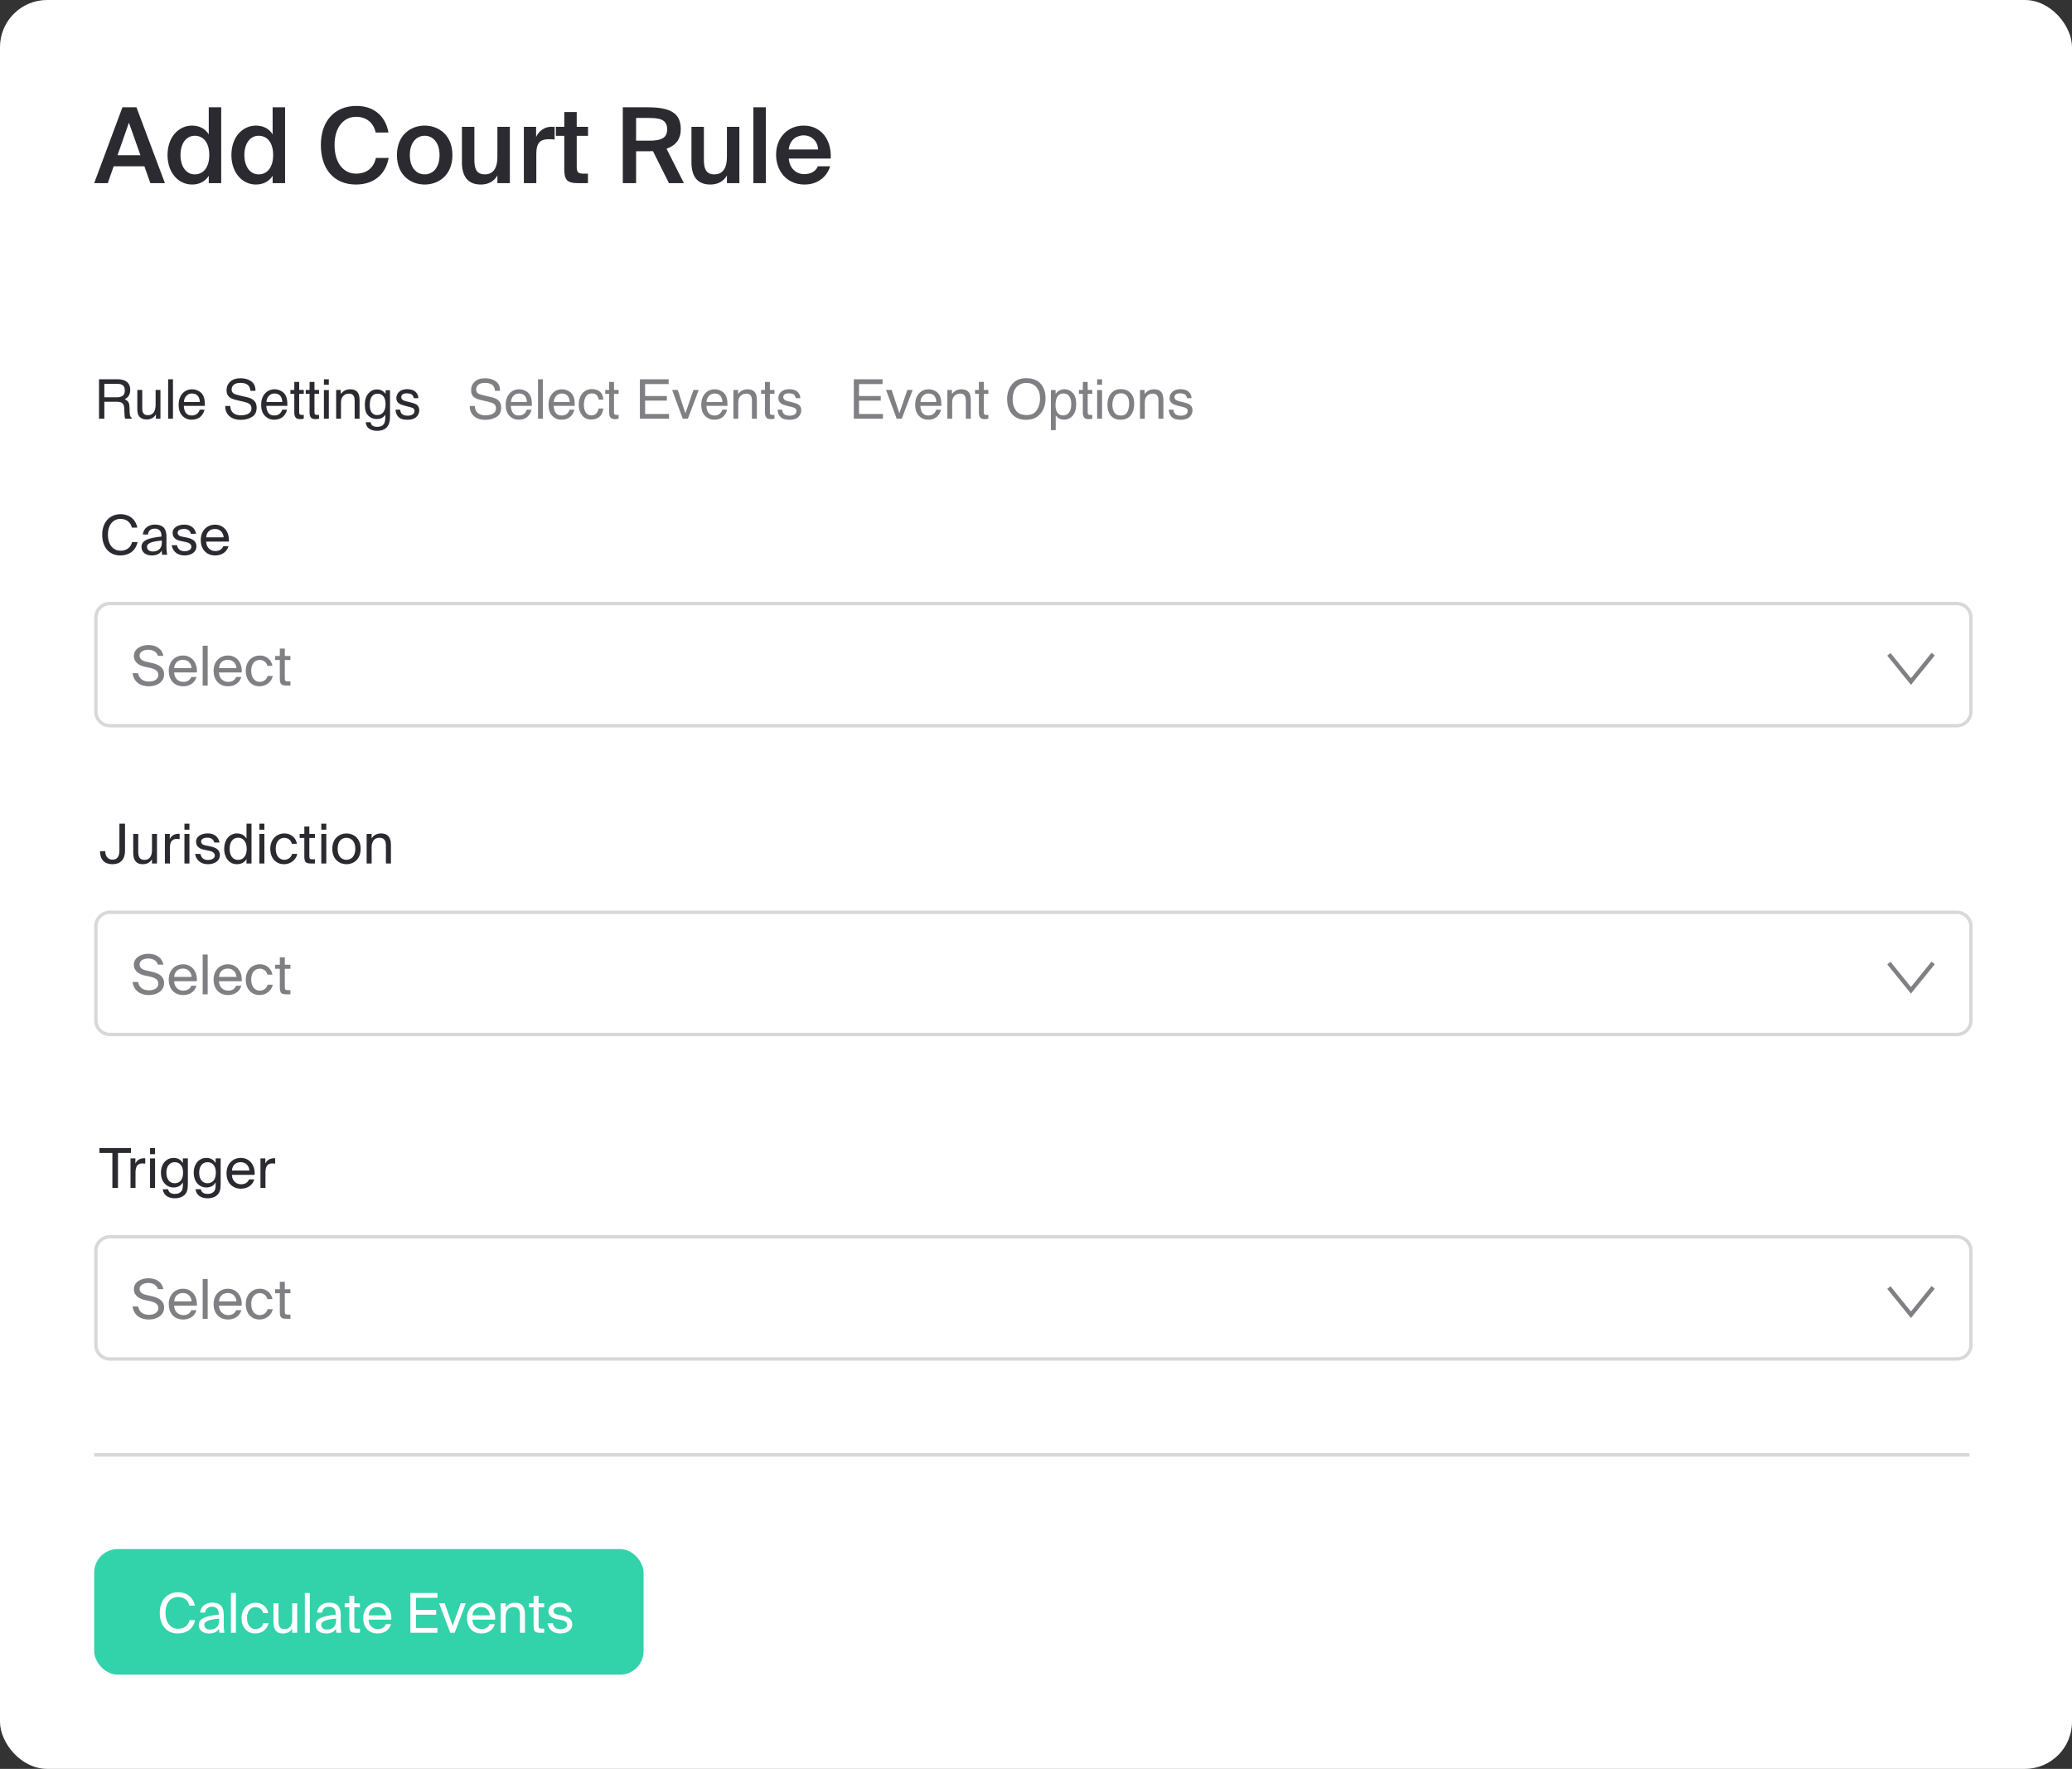
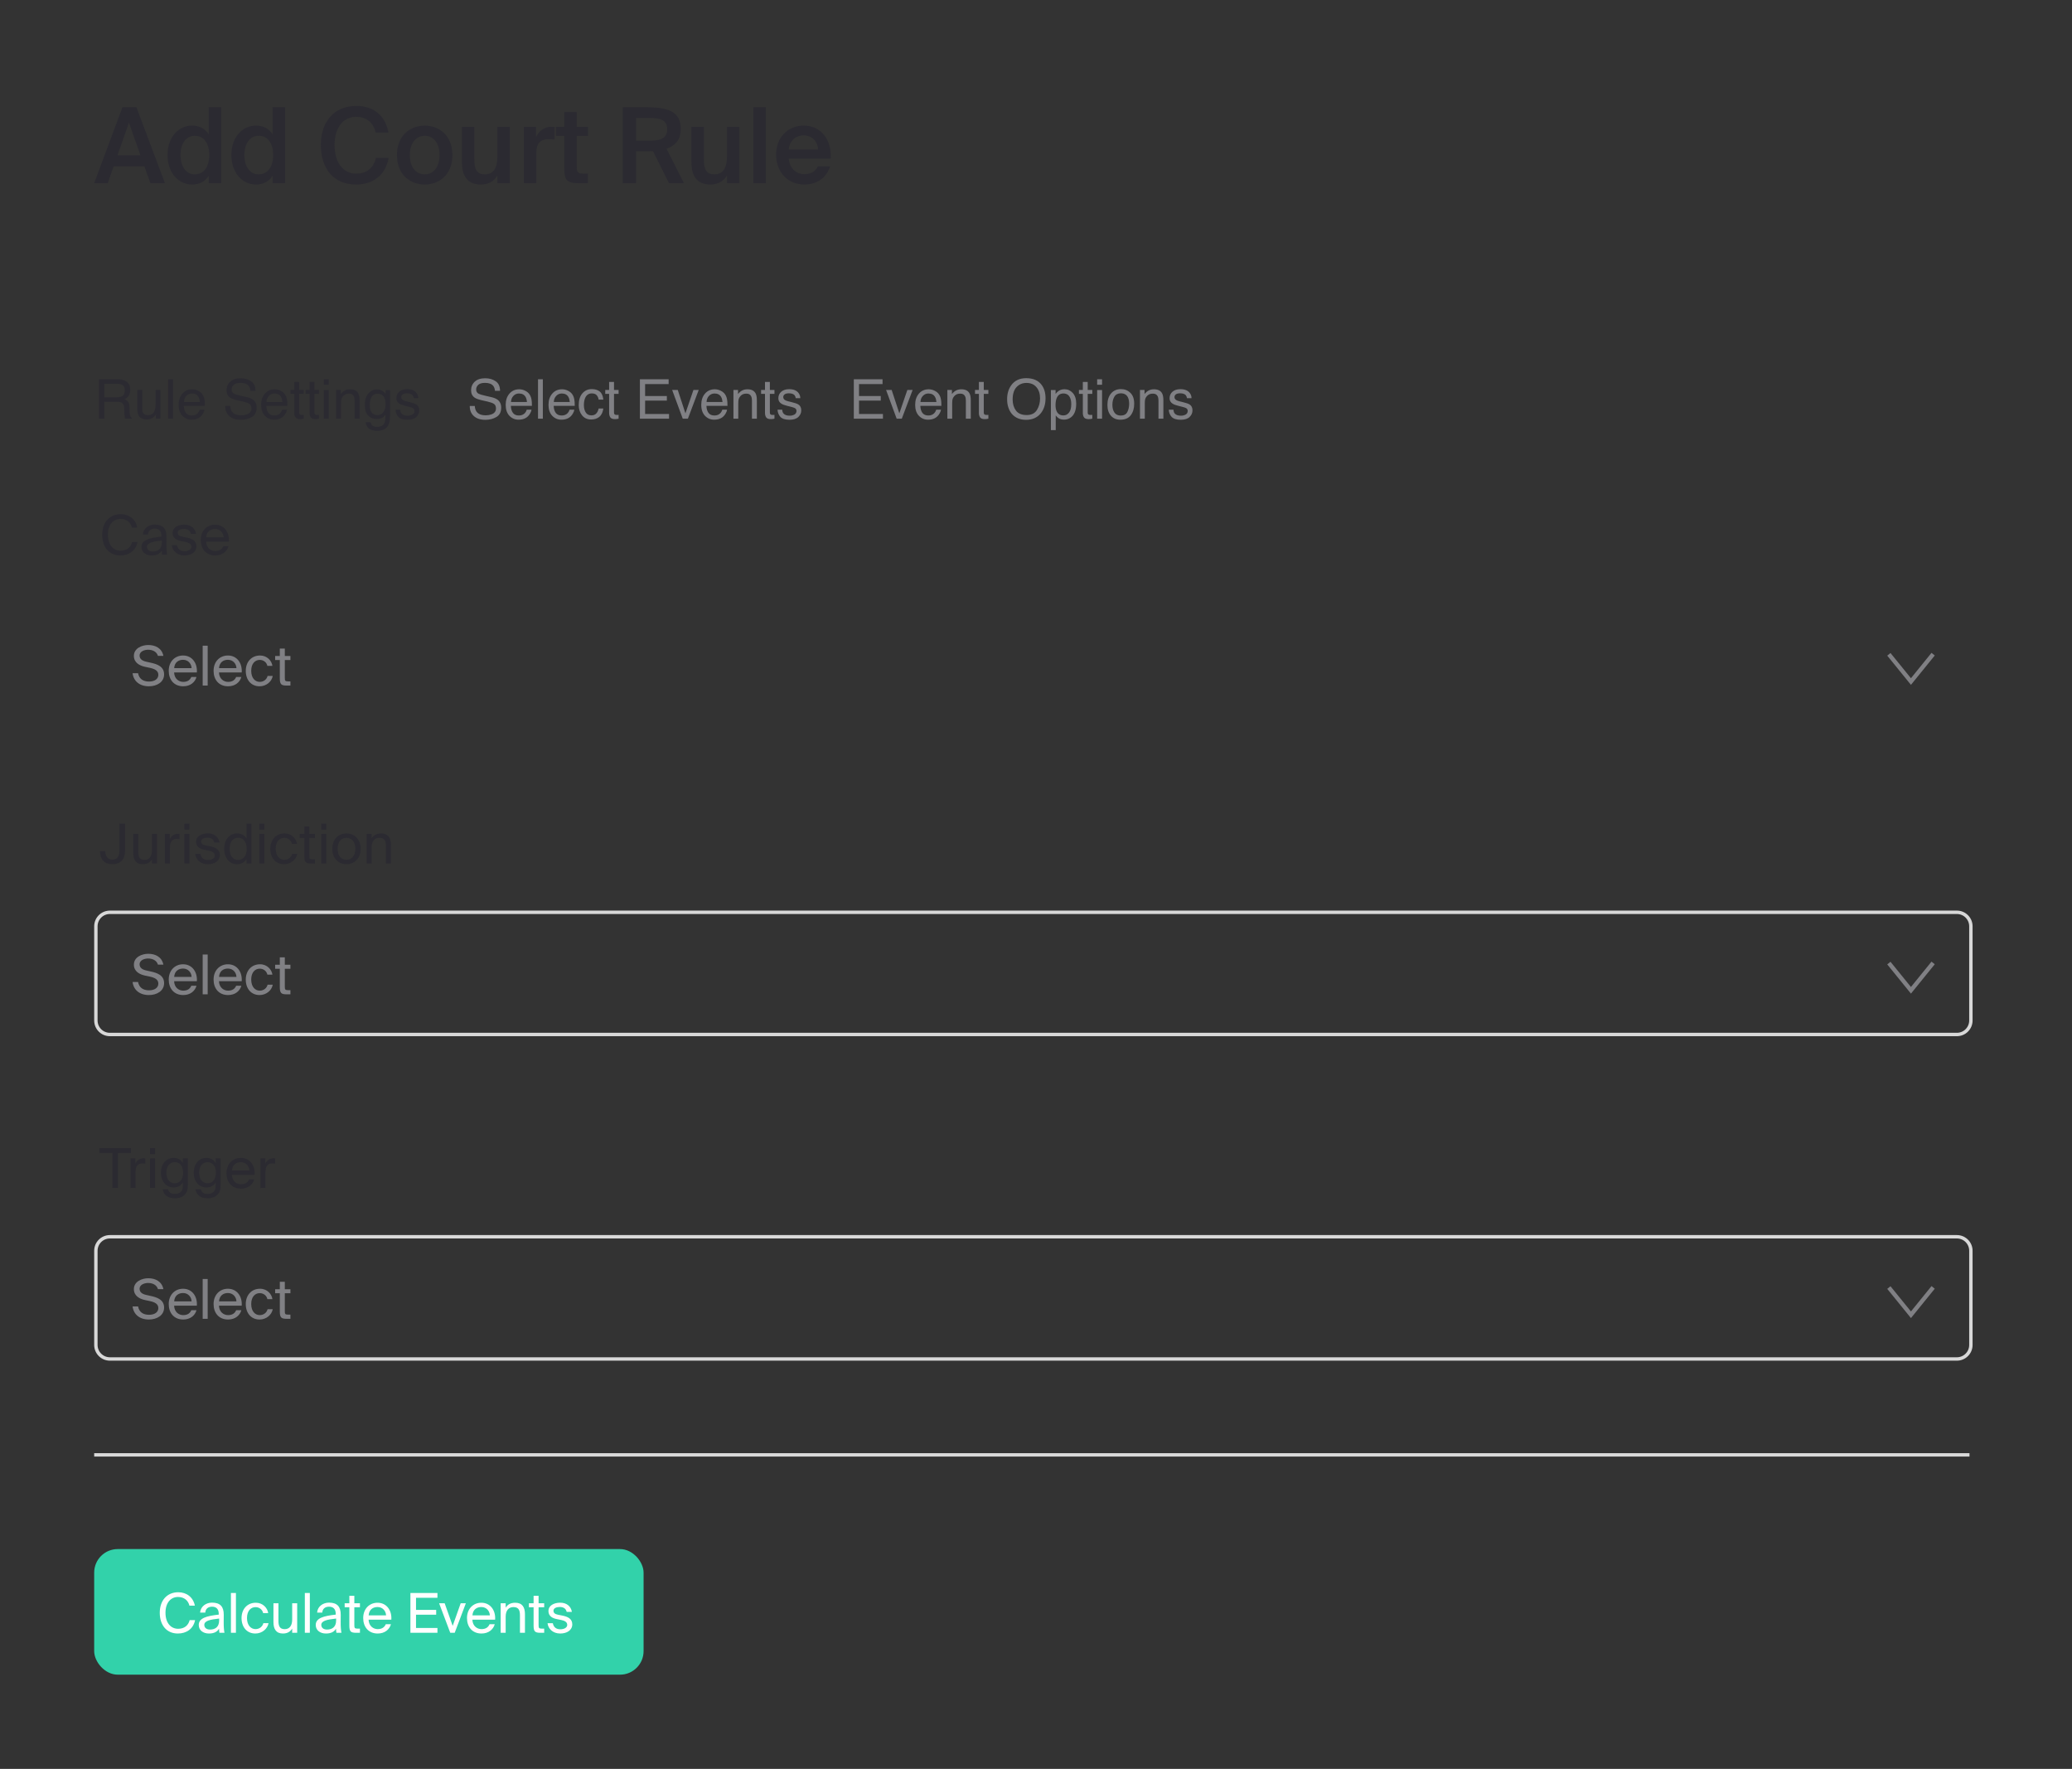
<svg xmlns="http://www.w3.org/2000/svg" width="396" height="338" viewBox="0 0 396 338" fill="none">
  <rect x="0" y="0" width="396" height="338" fill="#333333" stroke="none" />
-   <rect width="396" height="338" rx="9" fill="white" />
  <path d="M23.4 20.5L18 35H20.6L21.72 31.78H27.6L28.74 35H31.52L26.08 20.5H23.4ZM22.46 29.66L24.64 23.44L26.84 29.66H22.46ZM39.898 20.5V25.68C39.258 24.62 38.138 24 36.698 24C34.158 24 32.018 26.18 32.018 29.62C32.018 33.08 34.158 35.26 36.698 35.26C38.138 35.26 39.258 34.64 39.898 33.58V35H42.278V20.5H39.898ZM37.218 25.94C38.778 25.94 39.998 27.14 39.998 29.62C39.998 32.1 38.778 33.32 37.218 33.32C35.638 33.32 34.498 31.9 34.498 29.62C34.498 27.36 35.638 25.94 37.218 25.94ZM52.105 20.5V25.68C51.465 24.62 50.345 24 48.905 24C46.365 24 44.225 26.18 44.225 29.62C44.225 33.08 46.365 35.26 48.905 35.26C50.345 35.26 51.465 34.64 52.105 33.58V35H54.485V20.5H52.105ZM49.425 25.94C50.985 25.94 52.205 27.14 52.205 29.62C52.205 32.1 50.985 33.32 49.425 33.32C47.845 33.32 46.705 31.9 46.705 29.62C46.705 27.36 47.845 25.94 49.425 25.94ZM74.281 30.18H71.841C71.401 32.16 70.001 33.18 68.041 33.18C65.721 33.18 63.941 31.22 63.941 27.7C63.941 24.2 65.761 22.32 68.061 22.32C69.941 22.32 71.361 23.36 71.801 25.32H74.241C73.661 22.08 71.361 20.24 68.141 20.24C63.941 20.24 61.321 23.14 61.321 27.7C61.321 32.24 63.781 35.26 68.021 35.26C71.361 35.26 73.681 33.42 74.281 30.18ZM86.466 29.64C86.466 25.76 83.786 24 81.166 24C78.546 24 75.866 25.76 75.866 29.64C75.866 33.52 78.546 35.26 81.166 35.26C83.786 35.26 86.466 33.52 86.466 29.64ZM81.166 33.32C79.666 33.32 78.326 32.12 78.326 29.64C78.326 27.16 79.666 25.94 81.166 25.94C82.666 25.94 84.006 27.16 84.006 29.64C84.006 32.12 82.666 33.32 81.166 33.32ZM95.062 33.52V35H97.442V24.24H95.062V29.98C95.062 31.92 94.422 33.32 92.642 33.32C90.862 33.32 90.662 31.9 90.662 30.44V24.24H88.282V31.02C88.282 33.58 89.322 35.26 91.882 35.26C93.342 35.26 94.442 34.64 95.062 33.52ZM106.001 26.66V24.26C105.821 24.24 105.561 24.22 105.381 24.22C104.081 24.24 103.041 24.96 102.461 26.16V24.24H100.121V35H102.501V29.36C102.501 27.2 103.361 26.6 104.861 26.6C105.221 26.6 105.601 26.62 106.001 26.66ZM107.844 21.4V24.24H106.244V25.96H107.844V32.18C107.844 34.38 108.304 35 110.604 35H112.364V33.18H111.504C110.484 33.18 110.224 32.92 110.224 31.82V25.96H112.384V24.24H110.224V21.4H107.844ZM124.79 28.88L127.85 35H130.71L127.39 28.42C129.19 27.8 130.11 26.54 130.11 24.68C130.11 21.46 127.93 20.5 123.65 20.5H119.03V35H121.57V28.9H124.03C124.29 28.9 124.55 28.9 124.79 28.88ZM121.57 22.54H124.01C126.01 22.54 127.51 22.8 127.51 24.7C127.51 26.44 126.27 26.88 124.09 26.88H121.57V22.54ZM138.929 33.52V35H141.309V24.24H138.929V29.98C138.929 31.92 138.289 33.32 136.509 33.32C134.729 33.32 134.529 31.9 134.529 30.44V24.24H132.149V31.02C132.149 33.58 133.189 35.26 135.749 35.26C137.209 35.26 138.309 34.64 138.929 33.52ZM146.368 35V20.5H143.988V35H146.368ZM150.747 30.3H158.767C158.967 26.68 156.907 24 153.607 24C150.547 24 148.327 26.3 148.327 29.54C148.327 32.62 150.307 35.26 153.767 35.26C156.547 35.26 158.147 33.5 158.647 31.78H156.307C155.887 32.78 154.907 33.28 153.667 33.28C152.307 33.28 150.907 32.3 150.747 30.3ZM150.747 28.56C150.947 26.52 152.487 25.86 153.607 25.86C155.007 25.86 156.287 26.88 156.347 28.56H150.747Z" fill="#2B2A31" />
  <path d="M22.302 75.919C22.78 75.919 23.158 75.823 23.435 75.632C23.715 75.44 23.855 75.095 23.855 74.596C23.855 74.06 23.66 73.694 23.27 73.499C23.062 73.397 22.783 73.345 22.435 73.345H19.943V75.919H22.302ZM18.923 72.469H22.409C22.983 72.469 23.457 72.552 23.829 72.72C24.537 73.041 24.891 73.634 24.891 74.499C24.891 74.95 24.797 75.319 24.609 75.606C24.424 75.893 24.164 76.124 23.829 76.298C24.123 76.418 24.344 76.575 24.491 76.77C24.641 76.965 24.725 77.281 24.742 77.719L24.778 78.728C24.788 79.016 24.812 79.229 24.85 79.369C24.911 79.609 25.02 79.763 25.178 79.831V80H23.927C23.893 79.935 23.865 79.851 23.845 79.749C23.824 79.646 23.807 79.448 23.794 79.154L23.732 77.898C23.708 77.406 23.525 77.076 23.183 76.908C22.988 76.816 22.683 76.77 22.266 76.77H19.943V80H18.923V72.469ZM27.188 74.509V78.154C27.188 78.435 27.232 78.664 27.321 78.841C27.485 79.169 27.791 79.334 28.238 79.334C28.881 79.334 29.319 79.046 29.551 78.472C29.677 78.165 29.741 77.742 29.741 77.206V74.509H30.664V80H29.792L29.802 79.19C29.683 79.398 29.534 79.575 29.356 79.718C29.004 80.005 28.577 80.149 28.075 80.149C27.292 80.149 26.759 79.887 26.475 79.364C26.321 79.084 26.244 78.71 26.244 78.242V74.509H27.188ZM32.135 72.469H33.058V80H32.135V72.469ZM36.734 74.386C37.123 74.386 37.501 74.478 37.867 74.663C38.233 74.844 38.511 75.08 38.703 75.37C38.887 75.647 39.01 75.97 39.072 76.339C39.127 76.592 39.154 76.996 39.154 77.549H35.129C35.146 78.106 35.278 78.554 35.524 78.893C35.77 79.228 36.151 79.395 36.667 79.395C37.149 79.395 37.534 79.236 37.821 78.918C37.985 78.734 38.101 78.52 38.169 78.277H39.077C39.053 78.479 38.973 78.705 38.836 78.954C38.703 79.2 38.552 79.402 38.385 79.559C38.105 79.832 37.758 80.017 37.344 80.113C37.122 80.168 36.871 80.195 36.59 80.195C35.907 80.195 35.327 79.947 34.852 79.451C34.377 78.952 34.14 78.255 34.14 77.36C34.14 76.478 34.379 75.762 34.857 75.211C35.336 74.661 35.961 74.386 36.734 74.386ZM38.205 76.816C38.168 76.416 38.081 76.097 37.944 75.857C37.691 75.413 37.269 75.191 36.678 75.191C36.254 75.191 35.898 75.345 35.611 75.652C35.324 75.957 35.172 76.344 35.155 76.816H38.205ZM44.004 77.57C44.028 77.997 44.129 78.344 44.306 78.611C44.645 79.11 45.241 79.359 46.096 79.359C46.478 79.359 46.827 79.304 47.142 79.195C47.75 78.983 48.054 78.604 48.054 78.057C48.054 77.647 47.926 77.355 47.67 77.18C47.41 77.009 47.003 76.861 46.45 76.734L45.429 76.503C44.763 76.353 44.291 76.187 44.014 76.006C43.536 75.692 43.296 75.222 43.296 74.596C43.296 73.919 43.531 73.364 43.999 72.93C44.467 72.496 45.13 72.279 45.988 72.279C46.778 72.279 47.447 72.47 47.998 72.853C48.551 73.232 48.828 73.841 48.828 74.678H47.87C47.818 74.275 47.709 73.966 47.541 73.75C47.23 73.357 46.702 73.161 45.957 73.161C45.356 73.161 44.923 73.287 44.66 73.54C44.397 73.793 44.265 74.087 44.265 74.422C44.265 74.791 44.419 75.061 44.727 75.232C44.928 75.341 45.385 75.478 46.096 75.642L47.152 75.883C47.661 75.999 48.054 76.158 48.331 76.36C48.81 76.712 49.049 77.223 49.049 77.893C49.049 78.727 48.745 79.323 48.136 79.682C47.531 80.041 46.827 80.221 46.024 80.221C45.087 80.221 44.354 79.981 43.825 79.503C43.295 79.028 43.035 78.383 43.045 77.57H44.004ZM52.504 74.386C52.894 74.386 53.272 74.478 53.638 74.663C54.003 74.844 54.282 75.08 54.473 75.37C54.658 75.647 54.781 75.97 54.842 76.339C54.897 76.592 54.924 76.996 54.924 77.549H50.9C50.917 78.106 51.048 78.554 51.294 78.893C51.541 79.228 51.922 79.395 52.438 79.395C52.92 79.395 53.304 79.236 53.591 78.918C53.755 78.734 53.872 78.52 53.94 78.277H54.847C54.824 78.479 54.743 78.705 54.606 78.954C54.473 79.2 54.323 79.402 54.155 79.559C53.875 79.832 53.528 80.017 53.114 80.113C52.892 80.168 52.641 80.195 52.361 80.195C51.677 80.195 51.098 79.947 50.623 79.451C50.148 78.952 49.91 78.255 49.91 77.36C49.91 76.478 50.149 75.762 50.628 75.211C51.106 74.661 51.732 74.386 52.504 74.386ZM53.976 76.816C53.938 76.416 53.851 76.097 53.714 75.857C53.461 75.413 53.039 75.191 52.448 75.191C52.024 75.191 51.669 75.345 51.382 75.652C51.094 75.957 50.942 76.344 50.925 76.816H53.976ZM56.247 72.976H57.18V74.509H58.057V75.263H57.18V78.846C57.18 79.038 57.245 79.166 57.375 79.231C57.447 79.269 57.566 79.287 57.734 79.287C57.778 79.287 57.826 79.287 57.877 79.287C57.929 79.284 57.989 79.279 58.057 79.272V80C57.951 80.031 57.84 80.053 57.724 80.067C57.611 80.08 57.488 80.087 57.355 80.087C56.924 80.087 56.632 79.978 56.478 79.759C56.324 79.537 56.247 79.25 56.247 78.898V75.263H55.504V74.509H56.247V72.976ZM59.169 72.976H60.102V74.509H60.979V75.263H60.102V78.846C60.102 79.038 60.167 79.166 60.297 79.231C60.369 79.269 60.489 79.287 60.656 79.287C60.701 79.287 60.748 79.287 60.8 79.287C60.851 79.284 60.911 79.279 60.979 79.272V80C60.873 80.031 60.762 80.053 60.646 80.067C60.533 80.08 60.41 80.087 60.277 80.087C59.846 80.087 59.554 79.978 59.4 79.759C59.246 79.537 59.169 79.25 59.169 78.898V75.263H58.426V74.509H59.169V72.976ZM61.907 74.535H62.846V80H61.907V74.535ZM61.907 72.469H62.846V73.514H61.907V72.469ZM64.245 74.509H65.122V75.288C65.382 74.967 65.657 74.736 65.947 74.596C66.238 74.456 66.561 74.386 66.916 74.386C67.696 74.386 68.222 74.658 68.495 75.201C68.646 75.499 68.721 75.924 68.721 76.478V80H67.783V76.539C67.783 76.204 67.733 75.934 67.634 75.729C67.47 75.388 67.173 75.217 66.742 75.217C66.523 75.217 66.344 75.239 66.204 75.283C65.951 75.358 65.728 75.509 65.537 75.734C65.383 75.915 65.282 76.103 65.235 76.298C65.19 76.49 65.168 76.765 65.168 77.124V80H64.245V74.509ZM72.028 74.412C72.459 74.412 72.835 74.518 73.156 74.73C73.33 74.849 73.508 75.023 73.689 75.252V74.56H74.54V79.554C74.54 80.251 74.438 80.802 74.232 81.205C73.85 81.95 73.127 82.323 72.064 82.323C71.472 82.323 70.975 82.189 70.572 81.923C70.168 81.659 69.943 81.246 69.895 80.682H70.833C70.878 80.928 70.967 81.118 71.1 81.251C71.308 81.456 71.636 81.559 72.084 81.559C72.792 81.559 73.255 81.309 73.474 80.81C73.603 80.516 73.663 79.992 73.653 79.236C73.469 79.516 73.246 79.725 72.987 79.862C72.727 79.998 72.383 80.067 71.956 80.067C71.361 80.067 70.84 79.856 70.392 79.436C69.948 79.012 69.726 78.313 69.726 77.339C69.726 76.42 69.95 75.702 70.397 75.186C70.849 74.67 71.392 74.412 72.028 74.412ZM73.689 77.231C73.689 76.551 73.549 76.047 73.269 75.719C72.988 75.391 72.631 75.227 72.197 75.227C71.548 75.227 71.103 75.531 70.864 76.139C70.737 76.464 70.674 76.89 70.674 77.416C70.674 78.035 70.799 78.506 71.049 78.831C71.302 79.152 71.64 79.313 72.064 79.313C72.727 79.313 73.193 79.014 73.463 78.416C73.614 78.077 73.689 77.683 73.689 77.231ZM76.483 78.277C76.51 78.585 76.587 78.821 76.714 78.985C76.946 79.282 77.35 79.431 77.924 79.431C78.266 79.431 78.566 79.357 78.826 79.21C79.086 79.06 79.216 78.829 79.216 78.518C79.216 78.282 79.112 78.103 78.903 77.98C78.77 77.905 78.507 77.818 78.114 77.719L77.38 77.534C76.912 77.418 76.567 77.288 76.345 77.144C75.948 76.895 75.75 76.55 75.75 76.109C75.75 75.589 75.936 75.169 76.309 74.847C76.685 74.526 77.189 74.365 77.821 74.365C78.648 74.365 79.245 74.608 79.611 75.094C79.84 75.401 79.951 75.733 79.944 76.088H79.072C79.055 75.88 78.982 75.69 78.852 75.519C78.64 75.276 78.272 75.155 77.749 75.155C77.401 75.155 77.136 75.222 76.955 75.355C76.777 75.488 76.688 75.664 76.688 75.883C76.688 76.122 76.806 76.314 77.042 76.457C77.179 76.543 77.38 76.618 77.647 76.683L78.257 76.832C78.92 76.992 79.365 77.148 79.59 77.298C79.949 77.534 80.128 77.905 80.128 78.411C80.128 78.899 79.942 79.322 79.57 79.677C79.2 80.032 78.636 80.21 77.878 80.21C77.061 80.21 76.481 80.026 76.14 79.656C75.801 79.284 75.62 78.824 75.596 78.277H76.483Z" fill="#2B2A31" />
  <path d="M90.741 77.57C90.765 77.997 90.866 78.344 91.044 78.611C91.382 79.11 91.978 79.359 92.833 79.359C93.216 79.359 93.564 79.304 93.879 79.195C94.487 78.983 94.791 78.604 94.791 78.057C94.791 77.647 94.663 77.355 94.407 77.18C94.147 77.009 93.74 76.861 93.187 76.734L92.166 76.503C91.5 76.353 91.028 76.187 90.751 76.006C90.273 75.692 90.034 75.222 90.034 74.596C90.034 73.919 90.268 73.364 90.736 72.93C91.204 72.496 91.867 72.279 92.725 72.279C93.515 72.279 94.185 72.47 94.735 72.853C95.289 73.232 95.566 73.841 95.566 74.678H94.607C94.556 74.275 94.446 73.966 94.279 73.75C93.968 73.357 93.44 73.161 92.695 73.161C92.093 73.161 91.661 73.287 91.397 73.54C91.134 73.793 91.003 74.087 91.003 74.422C91.003 74.791 91.156 75.061 91.464 75.232C91.666 75.341 92.122 75.478 92.833 75.642L93.889 75.883C94.398 75.999 94.791 76.158 95.068 76.36C95.547 76.712 95.786 77.223 95.786 77.893C95.786 78.727 95.482 79.323 94.874 79.682C94.269 80.041 93.564 80.221 92.761 80.221C91.825 80.221 91.092 79.981 90.562 79.503C90.032 79.028 89.772 78.383 89.782 77.57H90.741ZM99.242 74.386C99.631 74.386 100.009 74.478 100.375 74.663C100.74 74.844 101.019 75.08 101.21 75.37C101.395 75.647 101.518 75.97 101.58 76.339C101.634 76.592 101.662 76.996 101.662 77.549H97.637C97.654 78.106 97.786 78.554 98.032 78.893C98.278 79.228 98.659 79.395 99.175 79.395C99.657 79.395 100.042 79.236 100.329 78.918C100.493 78.734 100.609 78.52 100.677 78.277H101.585C101.561 78.479 101.48 78.705 101.344 78.954C101.21 79.2 101.06 79.402 100.893 79.559C100.612 79.832 100.265 80.017 99.852 80.113C99.63 80.168 99.378 80.195 99.098 80.195C98.415 80.195 97.835 79.947 97.36 79.451C96.885 78.952 96.647 78.255 96.647 77.36C96.647 76.478 96.887 75.762 97.365 75.211C97.844 74.661 98.469 74.386 99.242 74.386ZM100.713 76.816C100.676 76.416 100.588 76.097 100.452 75.857C100.199 75.413 99.777 75.191 99.185 75.191C98.761 75.191 98.406 75.345 98.119 75.652C97.832 75.957 97.68 76.344 97.663 76.816H100.713ZM102.825 72.469H103.748V80H102.825V72.469ZM107.424 74.386C107.814 74.386 108.192 74.478 108.557 74.663C108.923 74.844 109.202 75.08 109.393 75.37C109.578 75.647 109.701 75.97 109.762 76.339C109.817 76.592 109.844 76.996 109.844 77.549H105.82C105.837 78.106 105.968 78.554 106.214 78.893C106.46 79.228 106.842 79.395 107.358 79.395C107.84 79.395 108.224 79.236 108.511 78.918C108.675 78.734 108.792 78.52 108.86 78.277H109.767C109.743 78.479 109.663 78.705 109.526 78.954C109.393 79.2 109.243 79.402 109.075 79.559C108.795 79.832 108.448 80.017 108.034 80.113C107.812 80.168 107.561 80.195 107.281 80.195C106.597 80.195 106.018 79.947 105.543 79.451C105.068 78.952 104.83 78.255 104.83 77.36C104.83 76.478 105.069 75.762 105.548 75.211C106.026 74.661 106.652 74.386 107.424 74.386ZM108.896 76.816C108.858 76.416 108.771 76.097 108.634 75.857C108.381 75.413 107.959 75.191 107.368 75.191C106.944 75.191 106.589 75.345 106.302 75.652C106.014 75.957 105.862 76.344 105.845 76.816H108.896ZM113.1 74.35C113.719 74.35 114.221 74.501 114.607 74.801C114.997 75.102 115.231 75.62 115.31 76.355H114.412C114.358 76.016 114.233 75.736 114.038 75.514C113.843 75.288 113.531 75.175 113.1 75.175C112.512 75.175 112.092 75.463 111.839 76.037C111.675 76.409 111.593 76.869 111.593 77.416C111.593 77.966 111.709 78.429 111.941 78.805C112.174 79.181 112.539 79.369 113.038 79.369C113.421 79.369 113.724 79.253 113.946 79.021C114.171 78.785 114.327 78.464 114.412 78.057H115.31C115.207 78.785 114.951 79.318 114.541 79.656C114.13 79.992 113.606 80.159 112.967 80.159C112.249 80.159 111.676 79.897 111.249 79.374C110.822 78.848 110.608 78.192 110.608 77.406C110.608 76.442 110.842 75.692 111.311 75.155C111.779 74.618 112.375 74.35 113.1 74.35ZM116.417 72.976H117.35V74.509H118.227V75.263H117.35V78.846C117.35 79.038 117.415 79.166 117.545 79.231C117.617 79.269 117.736 79.287 117.904 79.287C117.948 79.287 117.996 79.287 118.047 79.287C118.099 79.284 118.158 79.279 118.227 79.272V80C118.121 80.031 118.01 80.053 117.894 80.067C117.781 80.08 117.658 80.087 117.524 80.087C117.094 80.087 116.802 79.978 116.648 79.759C116.494 79.537 116.417 79.25 116.417 78.898V75.263H115.674V74.509H116.417V72.976ZM122.298 72.469H127.789V73.391H123.292V75.678H127.45V76.55H123.292V79.103H127.865V80H122.298V72.469ZM129.532 74.509L130.998 78.98L132.531 74.509H133.541L131.47 80H130.485L128.46 74.509H129.532ZM136.617 74.386C137.007 74.386 137.385 74.478 137.75 74.663C138.116 74.844 138.395 75.08 138.586 75.37C138.771 75.647 138.894 75.97 138.955 76.339C139.01 76.592 139.037 76.996 139.037 77.549H135.012C135.03 78.106 135.161 78.554 135.407 78.893C135.653 79.228 136.034 79.395 136.551 79.395C137.032 79.395 137.417 79.236 137.704 78.918C137.868 78.734 137.984 78.52 138.053 78.277H138.96C138.936 78.479 138.856 78.705 138.719 78.954C138.586 79.2 138.436 79.402 138.268 79.559C137.988 79.832 137.641 80.017 137.227 80.113C137.005 80.168 136.754 80.195 136.474 80.195C135.79 80.195 135.211 79.947 134.736 79.451C134.26 78.952 134.023 78.255 134.023 77.36C134.023 76.478 134.262 75.762 134.741 75.211C135.219 74.661 135.845 74.386 136.617 74.386ZM138.089 76.816C138.051 76.416 137.964 76.097 137.827 75.857C137.574 75.413 137.152 75.191 136.561 75.191C136.137 75.191 135.781 75.345 135.494 75.652C135.207 75.957 135.055 76.344 135.038 76.816H138.089ZM140.175 74.509H141.052V75.288C141.312 74.967 141.587 74.736 141.877 74.596C142.168 74.456 142.491 74.386 142.846 74.386C143.626 74.386 144.152 74.658 144.426 75.201C144.576 75.499 144.651 75.924 144.651 76.478V80H143.713V76.539C143.713 76.204 143.663 75.934 143.564 75.729C143.4 75.388 143.103 75.217 142.672 75.217C142.453 75.217 142.274 75.239 142.134 75.283C141.881 75.358 141.659 75.509 141.467 75.734C141.313 75.915 141.213 76.103 141.165 76.298C141.12 76.49 141.098 76.765 141.098 77.124V80H140.175V74.509ZM146.205 72.976H147.138V74.509H148.014V75.263H147.138V78.846C147.138 79.038 147.203 79.166 147.333 79.231C147.404 79.269 147.524 79.287 147.691 79.287C147.736 79.287 147.784 79.287 147.835 79.287C147.886 79.284 147.946 79.279 148.014 79.272V80C147.908 80.031 147.797 80.053 147.681 80.067C147.568 80.08 147.445 80.087 147.312 80.087C146.881 80.087 146.589 79.978 146.435 79.759C146.281 79.537 146.205 79.25 146.205 78.898V75.263H145.461V74.509H146.205V72.976ZM149.491 78.277C149.518 78.585 149.595 78.821 149.722 78.985C149.954 79.282 150.357 79.431 150.932 79.431C151.273 79.431 151.574 79.357 151.834 79.21C152.094 79.06 152.224 78.829 152.224 78.518C152.224 78.282 152.119 78.103 151.911 77.98C151.778 77.905 151.514 77.818 151.121 77.719L150.388 77.534C149.92 77.418 149.575 77.288 149.353 77.144C148.956 76.895 148.758 76.55 148.758 76.109C148.758 75.589 148.944 75.169 149.317 74.847C149.693 74.526 150.197 74.365 150.829 74.365C151.656 74.365 152.253 74.608 152.618 75.094C152.847 75.401 152.958 75.733 152.952 76.088H152.08C152.063 75.88 151.99 75.69 151.86 75.519C151.648 75.276 151.28 75.155 150.757 75.155C150.409 75.155 150.144 75.222 149.963 75.355C149.785 75.488 149.696 75.664 149.696 75.883C149.696 76.122 149.814 76.314 150.05 76.457C150.187 76.543 150.388 76.618 150.655 76.683L151.265 76.832C151.928 76.992 152.372 77.148 152.598 77.298C152.957 77.534 153.136 77.905 153.136 78.411C153.136 78.899 152.95 79.322 152.577 79.677C152.208 80.032 151.644 80.21 150.885 80.21C150.069 80.21 149.489 80.026 149.147 79.656C148.809 79.284 148.628 78.824 148.604 78.277H149.491ZM163.18 72.469H168.671V73.391H164.175V75.678H168.333V76.55H164.175V79.103H168.748V80H163.18V72.469ZM170.414 74.509L171.88 78.98L173.413 74.509H174.423L172.352 80H171.368L169.343 74.509H170.414ZM177.5 74.386C177.889 74.386 178.267 74.478 178.633 74.663C178.998 74.844 179.277 75.08 179.468 75.37C179.653 75.647 179.776 75.97 179.837 76.339C179.892 76.592 179.919 76.996 179.919 77.549H175.895C175.912 78.106 176.043 78.554 176.29 78.893C176.536 79.228 176.917 79.395 177.433 79.395C177.915 79.395 178.299 79.236 178.586 78.918C178.75 78.734 178.867 78.52 178.935 78.277H179.843C179.819 78.479 179.738 78.705 179.602 78.954C179.468 79.2 179.318 79.402 179.15 79.559C178.87 79.832 178.523 80.017 178.11 80.113C177.887 80.168 177.636 80.195 177.356 80.195C176.672 80.195 176.093 79.947 175.618 79.451C175.143 78.952 174.905 78.255 174.905 77.36C174.905 76.478 175.145 75.762 175.623 75.211C176.102 74.661 176.727 74.386 177.5 74.386ZM178.971 76.816C178.933 76.416 178.846 76.097 178.709 75.857C178.457 75.413 178.034 75.191 177.443 75.191C177.019 75.191 176.664 75.345 176.377 75.652C176.09 75.957 175.938 76.344 175.92 76.816H178.971ZM181.058 74.509H181.934V75.288C182.194 74.967 182.469 74.736 182.76 74.596C183.05 74.456 183.373 74.386 183.729 74.386C184.508 74.386 185.034 74.658 185.308 75.201C185.458 75.499 185.533 75.924 185.533 76.478V80H184.595V76.539C184.595 76.204 184.546 75.934 184.447 75.729C184.282 75.388 183.985 75.217 183.554 75.217C183.336 75.217 183.156 75.239 183.016 75.283C182.763 75.358 182.541 75.509 182.35 75.734C182.196 75.915 182.095 76.103 182.047 76.298C182.003 76.49 181.98 76.765 181.98 77.124V80H181.058V74.509ZM187.087 72.976H188.02V74.509H188.897V75.263H188.02V78.846C188.02 79.038 188.085 79.166 188.215 79.231C188.287 79.269 188.406 79.287 188.574 79.287C188.618 79.287 188.666 79.287 188.717 79.287C188.769 79.284 188.828 79.279 188.897 79.272V80C188.791 80.031 188.68 80.053 188.563 80.067C188.451 80.08 188.328 80.087 188.194 80.087C187.764 80.087 187.471 79.978 187.318 79.759C187.164 79.537 187.087 79.25 187.087 78.898V75.263H186.344V74.509H187.087V72.976ZM196.121 72.263C197.45 72.263 198.435 72.691 199.074 73.545C199.573 74.212 199.822 75.064 199.822 76.103C199.822 77.228 199.537 78.163 198.966 78.908C198.296 79.783 197.341 80.221 196.1 80.221C194.941 80.221 194.031 79.838 193.367 79.072C192.776 78.334 192.48 77.401 192.48 76.273C192.48 75.254 192.733 74.383 193.239 73.658C193.889 72.728 194.849 72.263 196.121 72.263ZM196.223 79.308C197.122 79.308 197.771 78.987 198.171 78.344C198.575 77.698 198.776 76.956 198.776 76.119C198.776 75.234 198.544 74.521 198.079 73.981C197.618 73.441 196.985 73.171 196.182 73.171C195.403 73.171 194.767 73.439 194.275 73.976C193.783 74.509 193.537 75.297 193.537 76.339C193.537 77.173 193.747 77.877 194.167 78.452C194.591 79.022 195.276 79.308 196.223 79.308ZM203.237 79.38C203.667 79.38 204.025 79.2 204.308 78.841C204.595 78.479 204.739 77.939 204.739 77.221C204.739 76.784 204.676 76.408 204.549 76.093C204.31 75.488 203.873 75.186 203.237 75.186C202.598 75.186 202.16 75.505 201.924 76.144C201.798 76.486 201.735 76.92 201.735 77.447C201.735 77.871 201.798 78.231 201.924 78.529C202.164 79.096 202.601 79.38 203.237 79.38ZM200.848 74.535H201.745V75.263C201.929 75.013 202.131 74.82 202.35 74.683C202.661 74.478 203.027 74.376 203.447 74.376C204.069 74.376 204.597 74.615 205.031 75.094C205.465 75.569 205.682 76.249 205.682 77.134C205.682 78.33 205.37 79.185 204.744 79.698C204.348 80.022 203.886 80.185 203.36 80.185C202.946 80.185 202.599 80.094 202.319 79.913C202.155 79.81 201.972 79.634 201.771 79.385V82.189H200.848V74.535ZM206.949 72.976H207.882V74.509H208.759V75.263H207.882V78.846C207.882 79.038 207.947 79.166 208.077 79.231C208.148 79.269 208.268 79.287 208.436 79.287C208.48 79.287 208.528 79.287 208.579 79.287C208.63 79.284 208.69 79.279 208.759 79.272V80C208.653 80.031 208.542 80.053 208.425 80.067C208.312 80.08 208.189 80.087 208.056 80.087C207.625 80.087 207.333 79.978 207.179 79.759C207.026 79.537 206.949 79.25 206.949 78.898V75.263H206.205V74.509H206.949V72.976ZM209.687 74.535H210.625V80H209.687V74.535ZM209.687 72.469H210.625V73.514H209.687V72.469ZM214.203 79.405C214.815 79.405 215.234 79.175 215.459 78.713C215.688 78.248 215.803 77.732 215.803 77.165C215.803 76.652 215.721 76.235 215.557 75.914C215.297 75.408 214.849 75.155 214.214 75.155C213.65 75.155 213.24 75.37 212.983 75.801C212.727 76.232 212.599 76.751 212.599 77.36C212.599 77.944 212.727 78.431 212.983 78.821C213.24 79.21 213.646 79.405 214.203 79.405ZM214.239 74.35C214.947 74.35 215.545 74.586 216.034 75.058C216.522 75.529 216.767 76.223 216.767 77.139C216.767 78.024 216.552 78.756 216.121 79.334C215.69 79.911 215.022 80.2 214.116 80.2C213.361 80.2 212.761 79.945 212.317 79.436C211.872 78.923 211.65 78.236 211.65 77.375C211.65 76.452 211.884 75.717 212.353 75.17C212.821 74.624 213.45 74.35 214.239 74.35ZM217.869 74.509H218.746V75.288C219.006 74.967 219.281 74.736 219.571 74.596C219.862 74.456 220.185 74.386 220.54 74.386C221.32 74.386 221.846 74.658 222.119 75.201C222.27 75.499 222.345 75.924 222.345 76.478V80H221.407V76.539C221.407 76.204 221.357 75.934 221.258 75.729C221.094 75.388 220.797 75.217 220.366 75.217C220.147 75.217 219.968 75.239 219.828 75.283C219.575 75.358 219.353 75.509 219.161 75.734C219.007 75.915 218.906 76.103 218.859 76.298C218.814 76.49 218.792 76.765 218.792 77.124V80H217.869V74.509ZM224.262 78.277C224.29 78.585 224.367 78.821 224.493 78.985C224.726 79.282 225.129 79.431 225.703 79.431C226.045 79.431 226.346 79.357 226.605 79.21C226.865 79.06 226.995 78.829 226.995 78.518C226.995 78.282 226.891 78.103 226.682 77.98C226.549 77.905 226.286 77.818 225.893 77.719L225.16 77.534C224.691 77.418 224.346 77.288 224.124 77.144C223.728 76.895 223.529 76.55 223.529 76.109C223.529 75.589 223.716 75.169 224.088 74.847C224.464 74.526 224.968 74.365 225.601 74.365C226.428 74.365 227.024 74.608 227.39 75.094C227.619 75.401 227.73 75.733 227.723 76.088H226.852C226.834 75.88 226.761 75.69 226.631 75.519C226.419 75.276 226.052 75.155 225.529 75.155C225.18 75.155 224.915 75.222 224.734 75.355C224.556 75.488 224.468 75.664 224.468 75.883C224.468 76.122 224.585 76.314 224.821 76.457C224.958 76.543 225.16 76.618 225.426 76.683L226.036 76.832C226.699 76.992 227.144 77.148 227.369 77.298C227.728 77.534 227.908 77.905 227.908 78.411C227.908 78.899 227.721 79.322 227.349 79.677C226.98 80.032 226.416 80.21 225.657 80.21C224.84 80.21 224.261 80.026 223.919 79.656C223.581 79.284 223.399 78.824 223.375 78.277H224.262Z" fill="#808084" />
-   <rect x="211" y="101" width="9" height="9" rx="4.5" fill="white" />
  <path d="M26.287 103.574H25.247C25.006 104.551 24.261 105.233 23.053 105.233C21.636 105.233 20.628 104.099 20.628 102.178C20.628 100.204 21.677 99.154 23.021 99.154C24.239 99.154 24.974 99.868 25.206 100.813H26.245C25.919 99.186 24.649 98.251 23.074 98.251C20.922 98.251 19.535 99.816 19.535 102.178C19.535 104.498 20.806 106.137 22.99 106.137C24.639 106.137 25.951 105.254 26.287 103.574ZM27.039 104.509C27.039 105.548 27.921 106.137 28.981 106.137C29.979 106.137 30.567 105.8 30.913 105.223C30.924 105.559 30.955 105.79 30.987 106H31.953C31.848 105.464 31.795 104.813 31.806 103.868L31.816 102.566C31.827 100.981 31.123 100.235 29.569 100.235C28.467 100.235 27.396 100.918 27.301 102.136H28.288C28.33 101.443 28.792 101.012 29.58 101.012C30.283 101.012 30.861 101.359 30.861 102.388V102.524C28.54 102.787 27.039 103.175 27.039 104.509ZM30.934 103.28V103.637C30.934 104.971 30.084 105.38 29.191 105.38C28.509 105.38 28.099 105.023 28.099 104.488C28.099 103.711 29.202 103.459 30.934 103.28ZM36.474 101.999H37.471C37.293 100.928 36.463 100.246 35.245 100.246C33.996 100.246 32.988 100.823 32.988 101.821C32.988 102.871 33.828 103.228 34.594 103.385L35.434 103.553C36.043 103.679 36.579 103.921 36.579 104.488C36.579 105.013 35.991 105.328 35.266 105.328C34.426 105.328 33.975 104.897 33.828 104.173H32.82C32.925 105.16 33.765 106.137 35.245 106.137C36.537 106.137 37.545 105.496 37.545 104.383C37.545 103.291 36.642 102.902 35.613 102.703L34.815 102.545C34.269 102.44 33.954 102.23 33.954 101.779C33.954 101.264 34.584 101.065 35.14 101.065C35.802 101.065 36.327 101.327 36.474 101.999ZM39.397 103.49H43.744C43.87 101.705 42.831 100.256 41.108 100.256C39.565 100.256 38.368 101.401 38.368 103.186C38.368 104.855 39.355 106.137 41.14 106.137C42.516 106.137 43.408 105.338 43.67 104.362H42.684C42.442 104.918 41.98 105.296 41.14 105.296C40.3 105.296 39.439 104.708 39.397 103.49ZM39.407 102.671C39.492 101.537 40.258 101.075 41.108 101.075C42.117 101.075 42.715 101.873 42.736 102.671H39.407Z" fill="#2B2A31" />
-   <path d="M21 115.325H374C375.477 115.325 376.675 116.523 376.675 118V136C376.675 137.477 375.477 138.675 374 138.675H21C19.523 138.675 18.325 137.477 18.325 136V118C18.325 116.523 19.523 115.325 21 115.325Z" stroke="#D8D8D8" stroke-width="0.65" />
  <path d="M28.339 123.251C27.11 123.251 25.588 123.881 25.588 125.33C25.588 126.6 26.638 127.178 27.677 127.409L28.622 127.608C29.578 127.818 30.261 128.154 30.261 128.952C30.261 129.698 29.61 130.233 28.486 130.233C27.32 130.233 26.585 129.688 26.386 128.637H25.336C25.535 130.16 26.669 131.137 28.465 131.137C29.977 131.137 31.363 130.349 31.363 128.858C31.363 127.325 29.966 126.884 28.801 126.632L27.919 126.432C27.215 126.275 26.68 125.939 26.68 125.267C26.68 124.416 27.709 124.154 28.297 124.154C29.064 124.154 29.924 124.448 30.187 125.33H31.227C30.933 123.86 29.704 123.251 28.339 123.251ZM33.277 128.49H37.624C37.75 126.705 36.71 125.256 34.988 125.256C33.445 125.256 32.248 126.401 32.248 128.186C32.248 129.855 33.235 131.137 35.02 131.137C36.395 131.137 37.288 130.338 37.55 129.362H36.563C36.322 129.918 35.86 130.296 35.02 130.296C34.18 130.296 33.319 129.708 33.277 128.49ZM33.287 127.671C33.371 126.537 34.138 126.075 34.988 126.075C35.996 126.075 36.595 126.873 36.616 127.671H33.287ZM39.693 131V123.387H38.737V131H39.693ZM41.849 128.49H46.196C46.322 126.705 45.283 125.256 43.561 125.256C42.017 125.256 40.82 126.401 40.82 128.186C40.82 129.855 41.807 131.137 43.592 131.137C44.968 131.137 45.86 130.338 46.123 129.362H45.136C44.894 129.918 44.432 130.296 43.592 130.296C42.752 130.296 41.891 129.708 41.849 128.49ZM41.86 127.671C41.944 126.537 42.71 126.075 43.561 126.075C44.569 126.075 45.167 126.873 45.188 127.671H41.86ZM52.065 127.241C51.939 126.285 51.068 125.256 49.703 125.256C48.033 125.256 46.972 126.506 46.972 128.186C46.972 129.908 47.991 131.137 49.608 131.137C50.92 131.137 51.939 130.223 52.128 129.162H51.141C51.005 129.761 50.438 130.296 49.639 130.296C48.8 130.296 48.012 129.614 48.012 128.175C48.012 126.758 48.789 126.096 49.639 126.096C50.374 126.096 50.962 126.569 51.099 127.241H52.065ZM53.479 123.933V125.351H52.586V126.117H53.479V129.582C53.479 130.758 53.731 131 54.812 131H55.505V130.202H55.022C54.476 130.202 54.434 130.055 54.434 129.467V126.117H55.505V125.351H54.434V123.933H53.479Z" fill="#808084" />
  <path d="M21 174.325H374C375.477 174.325 376.675 175.523 376.675 177V195C376.675 196.477 375.477 197.675 374 197.675H21C19.523 197.675 18.325 196.477 18.325 195V177C18.325 175.523 19.523 174.325 21 174.325Z" stroke="#D8D8D8" stroke-width="0.65" />
  <path d="M28.339 182.251C27.11 182.251 25.588 182.881 25.588 184.33C25.588 185.6 26.638 186.178 27.677 186.409L28.622 186.608C29.578 186.818 30.261 187.154 30.261 187.952C30.261 188.698 29.61 189.233 28.486 189.233C27.32 189.233 26.585 188.688 26.386 187.637H25.336C25.535 189.16 26.669 190.137 28.465 190.137C29.977 190.137 31.363 189.349 31.363 187.858C31.363 186.325 29.966 185.884 28.801 185.632L27.919 185.432C27.215 185.275 26.68 184.939 26.68 184.267C26.68 183.416 27.709 183.154 28.297 183.154C29.064 183.154 29.924 183.448 30.187 184.33H31.227C30.933 182.86 29.704 182.251 28.339 182.251ZM33.277 187.49H37.624C37.75 185.705 36.71 184.256 34.988 184.256C33.445 184.256 32.248 185.401 32.248 187.186C32.248 188.855 33.235 190.137 35.02 190.137C36.395 190.137 37.288 189.338 37.55 188.362H36.563C36.322 188.918 35.86 189.296 35.02 189.296C34.18 189.296 33.319 188.708 33.277 187.49ZM33.287 186.671C33.371 185.537 34.138 185.075 34.988 185.075C35.996 185.075 36.595 185.873 36.616 186.671H33.287ZM39.693 190V182.387H38.737V190H39.693ZM41.849 187.49H46.196C46.322 185.705 45.283 184.256 43.561 184.256C42.017 184.256 40.82 185.401 40.82 187.186C40.82 188.855 41.807 190.137 43.592 190.137C44.968 190.137 45.86 189.338 46.123 188.362H45.136C44.894 188.918 44.432 189.296 43.592 189.296C42.752 189.296 41.891 188.708 41.849 187.49ZM41.86 186.671C41.944 185.537 42.71 185.075 43.561 185.075C44.569 185.075 45.167 185.873 45.188 186.671H41.86ZM52.065 186.241C51.939 185.285 51.068 184.256 49.703 184.256C48.033 184.256 46.972 185.506 46.972 187.186C46.972 188.908 47.991 190.137 49.608 190.137C50.92 190.137 51.939 189.223 52.128 188.162H51.141C51.005 188.761 50.438 189.296 49.639 189.296C48.8 189.296 48.012 188.614 48.012 187.175C48.012 185.758 48.789 185.096 49.639 185.096C50.374 185.096 50.962 185.569 51.099 186.241H52.065ZM53.479 182.933V184.351H52.586V185.117H53.479V188.582C53.479 189.758 53.731 190 54.812 190H55.505V189.202H55.022C54.476 189.202 54.434 189.055 54.434 188.467V185.117H55.505V184.351H54.434V182.933H53.479Z" fill="#808084" />
  <path d="M21 236.325H374C375.477 236.325 376.675 237.523 376.675 239V257C376.675 258.477 375.477 259.675 374 259.675H21C19.523 259.675 18.325 258.477 18.325 257V239C18.325 237.523 19.523 236.325 21 236.325Z" stroke="#D8D8D8" stroke-width="0.65" />
  <path d="M28.339 244.251C27.11 244.251 25.588 244.881 25.588 246.33C25.588 247.6 26.638 248.178 27.677 248.409L28.622 248.608C29.578 248.818 30.261 249.154 30.261 249.952C30.261 250.698 29.61 251.233 28.486 251.233C27.32 251.233 26.585 250.688 26.386 249.637H25.336C25.535 251.16 26.669 252.137 28.465 252.137C29.977 252.137 31.363 251.349 31.363 249.858C31.363 248.325 29.966 247.884 28.801 247.632L27.919 247.432C27.215 247.275 26.68 246.939 26.68 246.267C26.68 245.416 27.709 245.154 28.297 245.154C29.064 245.154 29.924 245.448 30.187 246.33H31.227C30.933 244.86 29.704 244.251 28.339 244.251ZM33.277 249.49H37.624C37.75 247.705 36.71 246.256 34.988 246.256C33.445 246.256 32.248 247.401 32.248 249.186C32.248 250.855 33.235 252.137 35.02 252.137C36.395 252.137 37.288 251.338 37.55 250.362H36.563C36.322 250.918 35.86 251.296 35.02 251.296C34.18 251.296 33.319 250.708 33.277 249.49ZM33.287 248.671C33.371 247.537 34.138 247.075 34.988 247.075C35.996 247.075 36.595 247.873 36.616 248.671H33.287ZM39.693 252V244.387H38.737V252H39.693ZM41.849 249.49H46.196C46.322 247.705 45.283 246.256 43.561 246.256C42.017 246.256 40.82 247.401 40.82 249.186C40.82 250.855 41.807 252.137 43.592 252.137C44.968 252.137 45.86 251.338 46.123 250.362H45.136C44.894 250.918 44.432 251.296 43.592 251.296C42.752 251.296 41.891 250.708 41.849 249.49ZM41.86 248.671C41.944 247.537 42.71 247.075 43.561 247.075C44.569 247.075 45.167 247.873 45.188 248.671H41.86ZM52.065 248.241C51.939 247.285 51.068 246.256 49.703 246.256C48.033 246.256 46.972 247.506 46.972 249.186C46.972 250.908 47.991 252.137 49.608 252.137C50.92 252.137 51.939 251.223 52.128 250.162H51.141C51.005 250.761 50.438 251.296 49.639 251.296C48.8 251.296 48.012 250.614 48.012 249.175C48.012 247.758 48.789 247.096 49.639 247.096C50.374 247.096 50.962 247.569 51.099 248.241H52.065ZM53.479 244.933V246.351H52.586V247.117H53.479V250.582C53.479 251.758 53.731 252 54.812 252H55.505V251.202H55.022C54.476 251.202 54.434 251.055 54.434 250.467V247.117H55.505V246.351H54.434V244.933H53.479Z" fill="#808084" />
  <path d="M22.822 157.387V162.574C22.822 163.95 22.119 164.265 21.499 164.265C20.743 164.265 20.113 163.708 20.113 162.648H19.116C19.116 164.296 20.018 165.137 21.499 165.137C22.99 165.137 23.893 164.244 23.893 162.585V157.387H22.822ZM29.046 164.191V165H30.002V159.351H29.046V162.459C29.046 163.666 28.511 164.307 27.608 164.307C26.568 164.307 26.421 163.551 26.421 162.679V159.351H25.465V162.963C25.465 164.254 25.959 165.137 27.271 165.137C28.206 165.137 28.721 164.727 29.046 164.191ZM34.331 160.348V159.33C34.226 159.319 34.142 159.319 34.048 159.319C33.313 159.34 32.735 159.698 32.452 160.338V159.351H31.517V165H32.473V162.039C32.473 160.8 32.914 160.306 33.796 160.306C33.953 160.306 34.132 160.327 34.331 160.348ZM36.205 157.387H35.25V158.542H36.205V157.387ZM36.205 159.351H35.25V165H36.205V159.351ZM40.955 160.999H41.952C41.774 159.928 40.944 159.246 39.726 159.246C38.477 159.246 37.469 159.823 37.469 160.821C37.469 161.871 38.309 162.228 39.075 162.385L39.915 162.553C40.524 162.679 41.06 162.921 41.06 163.488C41.06 164.013 40.472 164.328 39.747 164.328C38.907 164.328 38.456 163.897 38.309 163.173H37.301C37.406 164.16 38.246 165.137 39.726 165.137C41.018 165.137 42.026 164.496 42.026 163.383C42.026 162.291 41.123 161.902 40.094 161.703L39.296 161.545C38.75 161.44 38.435 161.23 38.435 160.779C38.435 160.264 39.065 160.065 39.621 160.065C40.283 160.065 40.808 160.327 40.955 160.999ZM47.112 157.387V160.243C46.765 159.645 46.167 159.256 45.264 159.256C43.972 159.256 42.849 160.338 42.849 162.196C42.849 164.065 43.972 165.137 45.264 165.137C46.167 165.137 46.765 164.748 47.112 164.149V165H48.067V157.387H47.112ZM45.505 160.075C46.356 160.075 47.154 160.705 47.154 162.196C47.154 163.688 46.356 164.317 45.505 164.317C44.529 164.317 43.888 163.54 43.888 162.196C43.888 160.852 44.529 160.075 45.505 160.075ZM50.53 157.387H49.574V158.542H50.53V157.387ZM50.53 159.351H49.574V165H50.53V159.351ZM56.75 161.241C56.624 160.285 55.752 159.256 54.387 159.256C52.718 159.256 51.657 160.506 51.657 162.186C51.657 163.908 52.676 165.137 54.293 165.137C55.605 165.137 56.624 164.223 56.813 163.162H55.826C55.689 163.761 55.122 164.296 54.324 164.296C53.484 164.296 52.697 163.614 52.697 162.175C52.697 160.758 53.474 160.096 54.324 160.096C55.059 160.096 55.647 160.569 55.784 161.241H56.75ZM58.163 157.933V159.351H57.271V160.117H58.163V163.582C58.163 164.758 58.415 165 59.497 165H60.19V164.202H59.707C59.161 164.202 59.119 164.055 59.119 163.467V160.117H60.19V159.351H59.119V157.933H58.163ZM62.363 157.387H61.407V158.542H62.363V157.387ZM62.363 159.351H61.407V165H62.363V159.351ZM68.929 162.196C68.929 160.149 67.533 159.256 66.22 159.256C64.908 159.256 63.511 160.149 63.511 162.196C63.511 164.244 64.908 165.137 66.22 165.137C67.533 165.137 68.929 164.244 68.929 162.196ZM66.22 164.296C65.359 164.296 64.53 163.698 64.53 162.196C64.53 160.653 65.359 160.096 66.22 160.096C67.081 160.096 67.911 160.695 67.911 162.196C67.911 163.645 67.081 164.296 66.22 164.296ZM71.027 160.201V159.351H70.072V165H71.027V161.934C71.027 160.726 71.594 160.086 72.518 160.086C73.61 160.086 73.757 160.842 73.757 161.713V165H74.713V161.43C74.713 160.138 74.219 159.256 72.854 159.256C71.899 159.256 71.353 159.666 71.027 160.201Z" fill="#2B2A31" />
  <path d="M21.478 220.311V227H22.549V220.311H25.027V219.387H19V220.311H21.478ZM27.759 222.348V221.33C27.654 221.319 27.57 221.319 27.475 221.319C26.74 221.34 26.163 221.698 25.879 222.338V221.351H24.945V227H25.9V224.039C25.9 222.8 26.341 222.306 27.223 222.306C27.381 222.306 27.559 222.327 27.759 222.348ZM29.632 219.387H28.677V220.542H29.632V219.387ZM29.632 221.351H28.677V227H29.632V221.351ZM34.949 221.351V222.243C34.603 221.645 34.057 221.256 33.154 221.256C31.904 221.256 30.76 222.275 30.76 224.081C30.76 225.897 31.904 226.905 33.154 226.905C34.057 226.905 34.603 226.527 34.949 225.929V226.464C34.949 227.231 34.792 227.494 34.582 227.714C34.33 227.987 33.941 228.134 33.427 228.134C32.545 228.134 32.24 227.746 32.114 227.242H31.096C31.274 228.386 32.135 228.974 33.416 228.974C34.256 228.974 34.96 228.701 35.369 228.229C35.695 227.872 35.905 227.399 35.905 226.244V221.351H34.949ZM33.395 222.075C34.246 222.075 34.991 222.653 34.991 224.081C34.991 225.519 34.246 226.097 33.395 226.097C32.461 226.097 31.799 225.372 31.799 224.081C31.799 222.8 32.461 222.075 33.395 222.075ZM41.214 221.351V222.243C40.868 221.645 40.322 221.256 39.419 221.256C38.169 221.256 37.025 222.275 37.025 224.081C37.025 225.897 38.169 226.905 39.419 226.905C40.322 226.905 40.868 226.527 41.214 225.929V226.464C41.214 227.231 41.057 227.494 40.847 227.714C40.595 227.987 40.206 228.134 39.692 228.134C38.81 228.134 38.505 227.746 38.379 227.242H37.361C37.539 228.386 38.4 228.974 39.681 228.974C40.521 228.974 41.225 228.701 41.634 228.229C41.96 227.872 42.17 227.399 42.17 226.244V221.351H41.214ZM39.66 222.075C40.511 222.075 41.256 222.653 41.256 224.081C41.256 225.519 40.511 226.097 39.66 226.097C38.726 226.097 38.064 225.372 38.064 224.081C38.064 222.8 38.726 222.075 39.66 222.075ZM44.319 224.49H48.666C48.792 222.705 47.752 221.256 46.03 221.256C44.487 221.256 43.29 222.401 43.29 224.186C43.29 225.855 44.277 227.137 46.062 227.137C47.437 227.137 48.33 226.338 48.592 225.362H47.605C47.364 225.918 46.902 226.296 46.062 226.296C45.222 226.296 44.361 225.708 44.319 224.49ZM44.329 223.671C44.413 222.537 45.18 222.075 46.03 222.075C47.038 222.075 47.637 222.873 47.658 223.671H44.329ZM52.593 222.348V221.33C52.488 221.319 52.404 221.319 52.31 221.319C51.575 221.34 50.997 221.698 50.714 222.338V221.351H49.779V227H50.735V224.039C50.735 222.8 51.176 222.306 52.058 222.306C52.215 222.306 52.394 222.327 52.593 222.348Z" fill="#2B2A31" />
  <path d="M18 278H376.41" stroke="#D8D8D8" stroke-width="0.65" stroke-miterlimit="10" />
  <rect x="18" y="296" width="105" height="24" rx="4.5" fill="#32D2AA" />
  <path d="M37.287 309.574H36.248C36.006 310.551 35.261 311.233 34.053 311.233C32.636 311.233 31.628 310.099 31.628 308.178C31.628 306.204 32.678 305.154 34.022 305.154C35.239 305.154 35.974 305.868 36.206 306.813H37.245C36.919 305.185 35.649 304.251 34.074 304.251C31.922 304.251 30.535 305.815 30.535 308.178C30.535 310.498 31.806 312.137 33.99 312.137C35.639 312.137 36.951 311.254 37.287 309.574ZM37.986 310.509C37.986 311.548 38.868 312.137 39.929 312.137C40.926 312.137 41.514 311.8 41.861 311.223C41.871 311.559 41.903 311.79 41.934 312H42.9C42.795 311.464 42.743 310.813 42.753 309.868L42.764 308.566C42.774 306.981 42.071 306.235 40.517 306.235C39.414 306.235 38.343 306.918 38.249 308.136H39.236C39.278 307.443 39.74 307.012 40.527 307.012C41.231 307.012 41.808 307.359 41.808 308.388V308.524C39.488 308.787 37.986 309.175 37.986 310.509ZM41.882 309.28V309.637C41.882 310.971 41.031 311.38 40.139 311.38C39.456 311.38 39.047 311.023 39.047 310.488C39.047 309.711 40.149 309.459 41.882 309.28ZM45.09 312V304.387H44.135V312H45.09ZM51.258 308.241C51.132 307.285 50.26 306.256 48.895 306.256C47.226 306.256 46.165 307.506 46.165 309.186C46.165 310.908 47.184 312.137 48.801 312.137C50.113 312.137 51.132 311.223 51.321 310.162H50.334C50.197 310.761 49.63 311.296 48.832 311.296C47.992 311.296 47.205 310.614 47.205 309.175C47.205 307.758 47.982 307.096 48.832 307.096C49.567 307.096 50.155 307.569 50.292 308.241H51.258ZM55.842 311.191V312H56.798V306.351H55.842V309.459C55.842 310.666 55.307 311.307 54.404 311.307C53.364 311.307 53.217 310.551 53.217 309.679V306.351H52.262V309.963C52.262 311.254 52.755 312.137 54.068 312.137C55.002 312.137 55.517 311.727 55.842 311.191ZM59.217 312V304.387H58.261V312H59.217ZM60.344 310.509C60.344 311.548 61.226 312.137 62.286 312.137C63.284 312.137 63.872 311.8 64.218 311.223C64.229 311.559 64.26 311.79 64.292 312H65.258C65.153 311.464 65.1 310.813 65.111 309.868L65.121 308.566C65.132 306.981 64.428 306.235 62.874 306.235C61.772 306.235 60.701 306.918 60.606 308.136H61.593C61.635 307.443 62.097 307.012 62.885 307.012C63.588 307.012 64.166 307.359 64.166 308.388V308.524C61.845 308.787 60.344 309.175 60.344 310.509ZM64.239 309.28V309.637C64.239 310.971 63.389 311.38 62.496 311.38C61.814 311.38 61.404 311.023 61.404 310.488C61.404 309.711 62.507 309.459 64.239 309.28ZM66.766 304.933V306.351H65.873V307.117H66.766V310.582C66.766 311.758 67.017 312 68.099 312H68.792V311.202H68.309C67.763 311.202 67.721 311.055 67.721 310.467V307.117H68.792V306.351H67.721V304.933H66.766ZM70.444 309.49H74.791C74.917 307.705 73.877 306.256 72.155 306.256C70.612 306.256 69.415 307.401 69.415 309.186C69.415 310.855 70.402 312.137 72.187 312.137C73.562 312.137 74.455 311.338 74.717 310.362H73.73C73.489 310.918 73.027 311.296 72.187 311.296C71.347 311.296 70.486 310.708 70.444 309.49ZM70.454 308.671C70.538 307.537 71.305 307.075 72.155 307.075C73.163 307.075 73.762 307.873 73.783 308.671H70.454ZM78.438 304.387V312H83.604V311.076H79.509V308.545H83.363V307.621H79.509V305.311H83.604V304.387H78.438ZM86.516 310.677L84.983 306.351H83.922L86.053 312H86.904L89.035 306.351H88.049L86.516 310.677ZM90.28 309.49H94.627C94.753 307.705 93.714 306.256 91.992 306.256C90.448 306.256 89.251 307.401 89.251 309.186C89.251 310.855 90.238 312.137 92.023 312.137C93.399 312.137 94.291 311.338 94.554 310.362H93.567C93.325 310.918 92.863 311.296 92.023 311.296C91.183 311.296 90.322 310.708 90.28 309.49ZM90.291 308.671C90.375 307.537 91.141 307.075 91.992 307.075C93 307.075 93.598 307.873 93.619 308.671H90.291ZM96.644 307.201V306.351H95.688V312H96.644V308.934C96.644 307.726 97.211 307.086 98.135 307.086C99.227 307.086 99.374 307.842 99.374 308.713V312H100.329V308.43C100.329 307.138 99.836 306.256 98.471 306.256C97.515 306.256 96.969 306.666 96.644 307.201ZM101.979 304.933V306.351H101.087V307.117H101.979V310.582C101.979 311.758 102.231 312 103.313 312H104.006V311.202H103.523C102.977 311.202 102.935 311.055 102.935 310.467V307.117H104.006V306.351H102.935V304.933H101.979ZM108.302 307.999H109.3C109.121 306.928 108.292 306.246 107.074 306.246C105.824 306.246 104.816 306.823 104.816 307.821C104.816 308.871 105.656 309.228 106.423 309.385L107.263 309.553C107.872 309.679 108.407 309.921 108.407 310.488C108.407 311.013 107.819 311.328 107.095 311.328C106.255 311.328 105.803 310.897 105.656 310.173H104.648C104.753 311.16 105.593 312.137 107.074 312.137C108.365 312.137 109.373 311.496 109.373 310.383C109.373 309.291 108.47 308.902 107.441 308.703L106.643 308.545C106.097 308.44 105.782 308.23 105.782 307.779C105.782 307.264 106.412 307.065 106.969 307.065C107.63 307.065 108.155 307.327 108.302 307.999Z" fill="white" />
  <path d="M361 125.03L365.22 130.23L369.46 125" stroke="#808084" stroke-width="0.8" stroke-miterlimit="10" />
  <path d="M361 184.03L365.22 189.23L369.46 184" stroke="#808084" stroke-width="0.8" stroke-miterlimit="10" />
  <path d="M361 246.03L365.22 251.23L369.46 246" stroke="#808084" stroke-width="0.8" stroke-miterlimit="10" />
</svg>